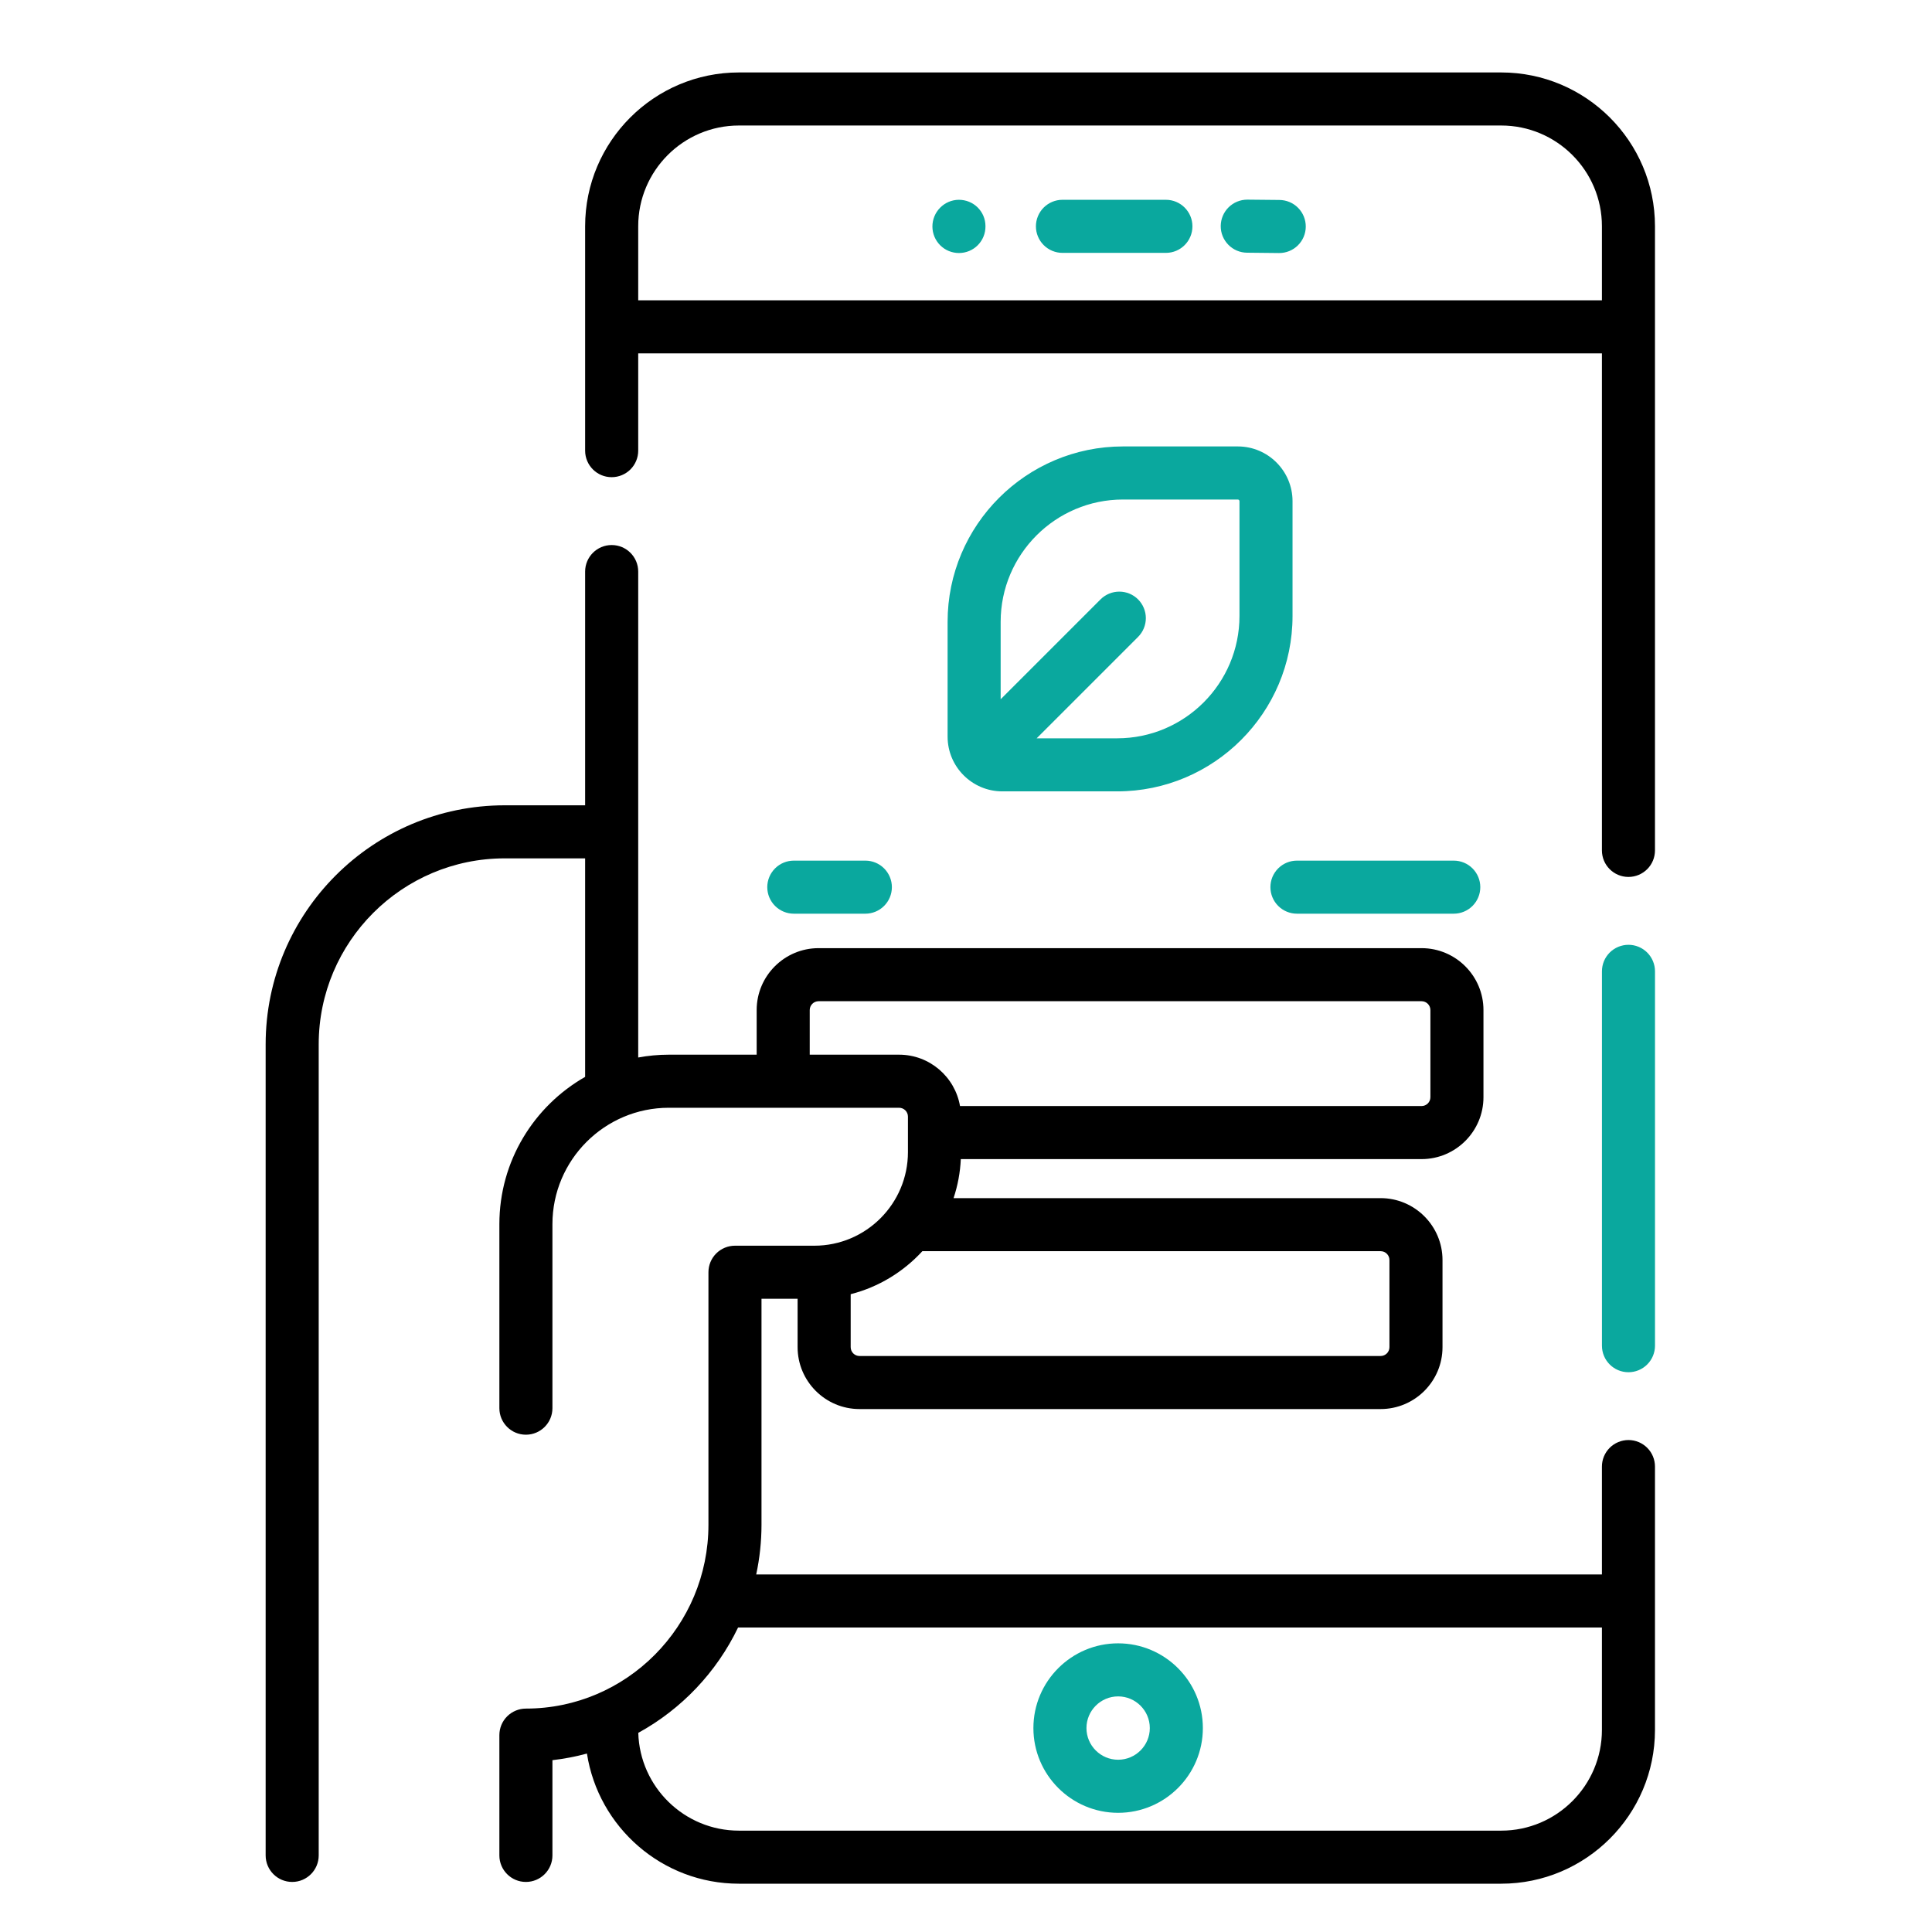
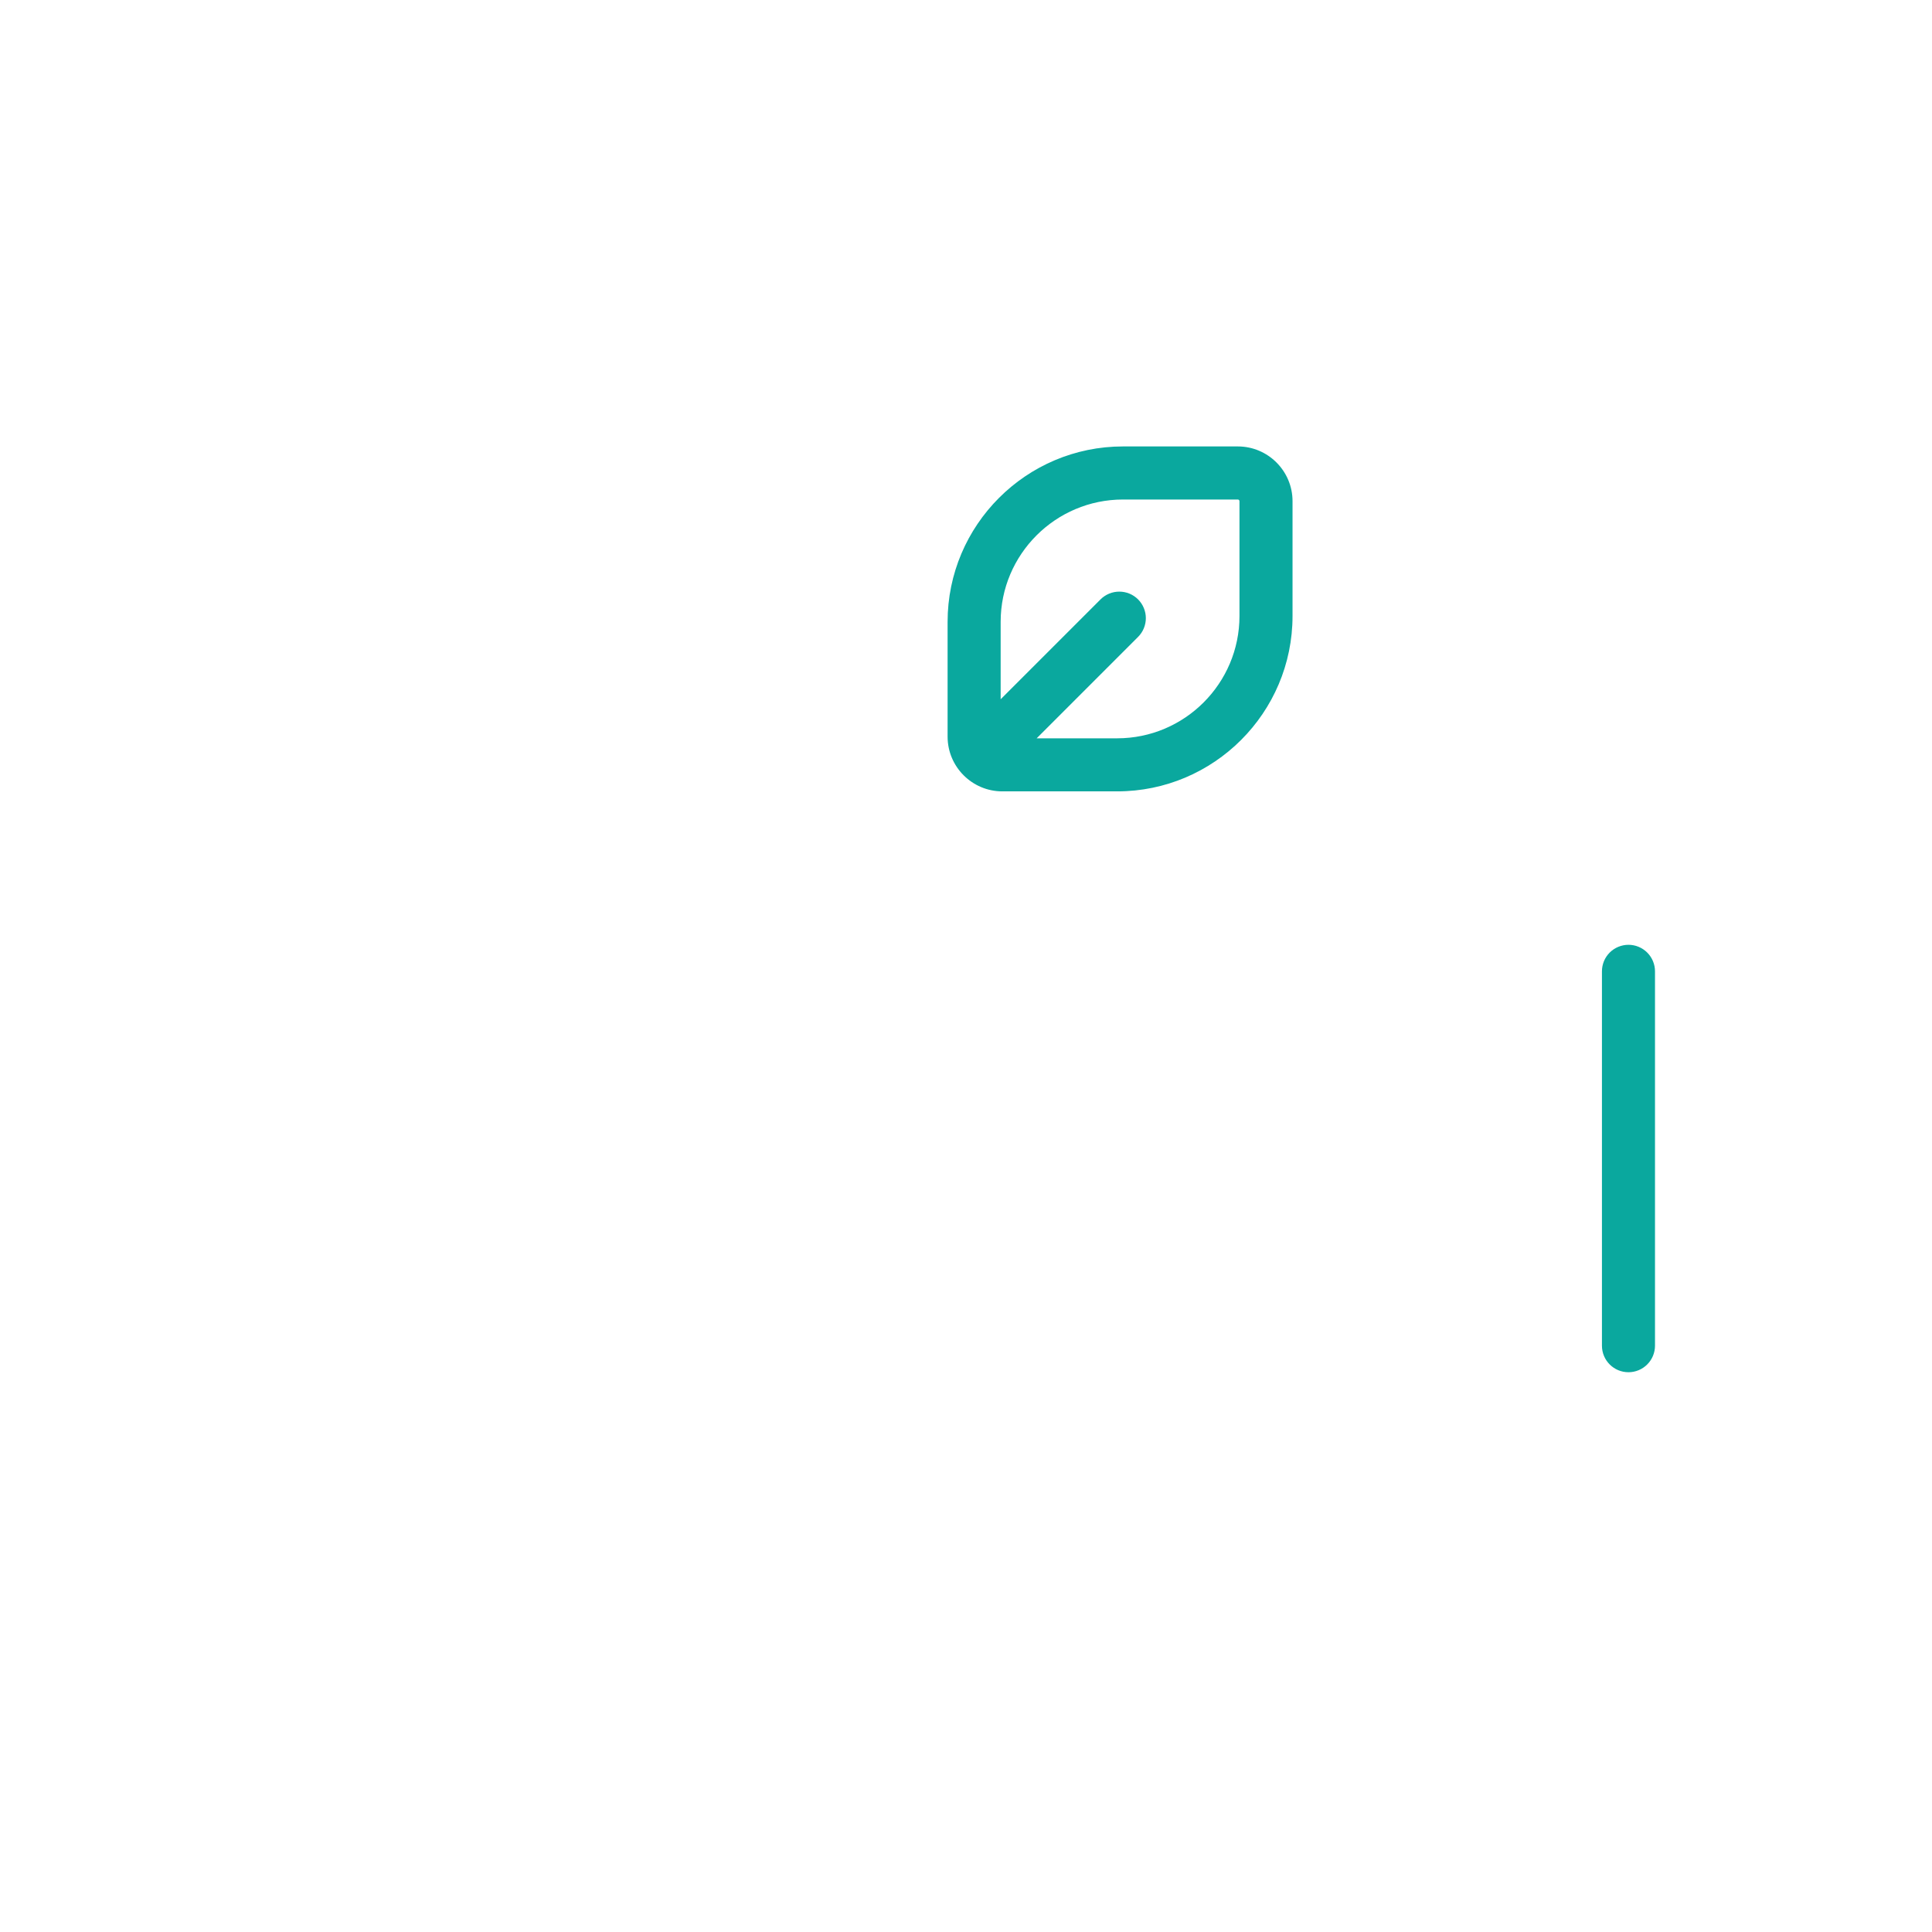
<svg xmlns="http://www.w3.org/2000/svg" width="80" height="80" viewBox="0 0 80 80" fill="none">
  <path d="M51.255 18.486H46.5C42.496 18.486 39.238 21.744 39.238 25.748V30.503C39.238 31.752 40.255 32.769 41.505 32.769H46.259C50.264 32.769 53.521 29.512 53.521 25.507V20.753C53.521 19.503 52.505 18.486 51.255 18.486H51.255ZM51.324 25.507C51.324 28.3 49.052 30.572 46.259 30.572H42.926L47.125 26.373C47.227 26.271 47.308 26.15 47.363 26.017C47.418 25.883 47.447 25.741 47.447 25.596C47.447 25.452 47.418 25.309 47.363 25.176C47.308 25.043 47.227 24.921 47.125 24.819C47.023 24.717 46.902 24.637 46.769 24.581C46.635 24.526 46.492 24.498 46.348 24.498C46.204 24.498 46.061 24.526 45.928 24.581C45.794 24.637 45.673 24.717 45.571 24.819L41.435 28.955V25.748C41.435 22.956 43.708 20.684 46.5 20.684H51.255C51.293 20.684 51.324 20.714 51.324 20.753L51.324 25.507ZM67.431 39.122C67.287 39.122 67.144 39.151 67.011 39.206C66.877 39.261 66.756 39.342 66.654 39.444C66.552 39.546 66.471 39.667 66.416 39.8C66.361 39.934 66.333 40.077 66.333 40.221V55.722C66.333 56.329 66.824 56.821 67.431 56.821C67.723 56.821 68.002 56.705 68.208 56.499C68.414 56.293 68.53 56.013 68.53 55.722V40.221C68.53 39.93 68.414 39.65 68.208 39.444C68.002 39.238 67.723 39.122 67.431 39.122Z" fill="#0AA89E" />
-   <path d="M67.431 59.629C67.287 59.629 67.144 59.658 67.01 59.713C66.877 59.768 66.756 59.849 66.654 59.951C66.552 60.053 66.471 60.174 66.416 60.307C66.36 60.441 66.332 60.584 66.332 60.728V65.195H31.313C31.458 64.518 31.531 63.827 31.532 63.135V53.779H33.027V55.783C33.027 57.196 34.177 58.346 35.59 58.346H57.168C58.581 58.346 59.731 57.196 59.731 55.783V52.175C59.731 50.762 58.581 49.612 57.168 49.612H39.485C39.659 49.089 39.76 48.546 39.785 47.996H58.864C60.277 47.996 61.427 46.846 61.427 45.432V41.825C61.427 40.411 60.277 39.261 58.864 39.261H33.895C32.482 39.261 31.332 40.411 31.332 41.825V43.672H27.694C27.261 43.672 26.838 43.713 26.427 43.789V23.668C26.427 23.06 25.935 22.569 25.328 22.569C24.721 22.569 24.229 23.06 24.229 23.668V33.346H20.898C15.44 33.346 11 37.786 11 43.244V76.828C11 77.435 11.492 77.927 12.099 77.927C12.705 77.927 13.197 77.435 13.197 76.828V43.244C13.197 38.997 16.652 35.543 20.898 35.543H24.229V44.591C22.11 45.8 20.678 48.079 20.678 50.689V58.309C20.678 58.916 21.17 59.408 21.776 59.408C22.383 59.408 22.875 58.916 22.875 58.309V50.689C22.875 48.032 25.037 45.87 27.694 45.87H37.229C37.431 45.87 37.596 46.034 37.596 46.236V47.706C37.596 49.844 35.857 51.582 33.72 51.582H30.433C30.142 51.582 29.862 51.698 29.656 51.904C29.45 52.11 29.335 52.389 29.335 52.681V63.135C29.335 67.333 25.944 70.749 21.776 70.749C21.485 70.749 21.206 70.865 20.999 71.071C20.793 71.277 20.678 71.557 20.678 71.848V76.829C20.678 77.435 21.17 77.927 21.776 77.927C22.383 77.927 22.875 77.435 22.875 76.829V72.885C23.358 72.83 23.835 72.738 24.304 72.611C24.776 75.659 27.418 78 30.597 78H62.161C65.672 78 68.529 75.144 68.529 71.632V60.728C68.529 60.437 68.414 60.157 68.208 59.951C68.002 59.745 67.722 59.629 67.431 59.629ZM37.23 43.672H33.529V41.824C33.529 41.623 33.694 41.458 33.895 41.458H58.864C59.065 41.458 59.23 41.623 59.23 41.824V45.433C59.23 45.635 59.065 45.799 58.864 45.799H39.752C39.544 44.593 38.493 43.672 37.229 43.672L37.23 43.672ZM38.193 51.809H57.168C57.37 51.809 57.534 51.973 57.534 52.175V55.783C57.534 55.985 57.37 56.149 57.168 56.149H35.591C35.494 56.149 35.401 56.111 35.332 56.042C35.263 55.973 35.225 55.88 35.225 55.783V53.59C36.383 53.294 37.408 52.664 38.193 51.809ZM62.161 75.803H30.597C28.338 75.803 26.494 73.998 26.43 71.754C28.228 70.766 29.673 69.241 30.562 67.392H66.332V71.632C66.332 73.932 64.461 75.803 62.161 75.803ZM62.161 3H30.597C27.086 3 24.229 5.856 24.229 9.368V18.661C24.229 19.268 24.721 19.759 25.328 19.759C25.619 19.759 25.899 19.643 26.105 19.438C26.311 19.232 26.427 18.952 26.427 18.661V14.633H66.332V35.213C66.332 35.821 66.824 36.312 67.431 36.312C67.722 36.312 68.002 36.196 68.208 35.99C68.414 35.784 68.529 35.505 68.529 35.213V9.368C68.529 5.856 65.672 3 62.161 3ZM26.427 12.436V9.368C26.427 7.068 28.297 5.197 30.597 5.197H62.161C64.461 5.197 66.332 7.068 66.332 9.368V12.436H26.427Z" fill="black" />
-   <path d="M46.299 68.047C44.365 68.047 42.791 69.621 42.791 71.556C42.791 73.491 44.365 75.065 46.299 75.065C48.234 75.065 49.808 73.491 49.808 71.556C49.808 69.621 48.234 68.047 46.299 68.047ZM46.299 72.867C45.576 72.867 44.988 72.279 44.988 71.556C44.988 70.833 45.576 70.244 46.299 70.244C47.023 70.244 47.611 70.833 47.611 71.556C47.611 72.279 47.022 72.867 46.299 72.867ZM48.277 8.273H43.994C43.703 8.273 43.423 8.389 43.217 8.595C43.011 8.801 42.895 9.081 42.895 9.372C42.895 9.663 43.011 9.943 43.217 10.149C43.423 10.355 43.703 10.471 43.994 10.471H48.277C48.884 10.471 49.376 9.979 49.376 9.372C49.376 8.766 48.884 8.273 48.277 8.273ZM52.976 8.28L51.658 8.267H51.646C51.356 8.267 51.079 8.381 50.873 8.585C50.668 8.788 50.551 9.065 50.548 9.354C50.546 9.499 50.573 9.642 50.627 9.776C50.681 9.909 50.761 10.031 50.862 10.134C50.962 10.237 51.083 10.32 51.215 10.376C51.348 10.433 51.491 10.463 51.635 10.464L52.953 10.478H52.965C53.256 10.479 53.536 10.365 53.743 10.16C53.95 9.955 54.068 9.676 54.069 9.385C54.071 9.093 53.956 8.813 53.751 8.606C53.547 8.399 53.268 8.282 52.976 8.28ZM39.702 8.273C39.095 8.277 38.606 8.778 38.609 9.385C38.611 9.675 38.727 9.953 38.933 10.158C39.139 10.363 39.418 10.477 39.708 10.477H39.714C40.005 10.476 40.284 10.359 40.489 10.152C40.694 9.945 40.808 9.665 40.806 9.373V9.36C40.803 8.753 40.31 8.271 39.702 8.273ZM32.87 37.834H35.833C36.124 37.834 36.403 37.718 36.609 37.512C36.815 37.306 36.931 37.027 36.931 36.735C36.931 36.444 36.815 36.165 36.609 35.959C36.403 35.752 36.124 35.637 35.833 35.637H32.87C32.579 35.637 32.299 35.752 32.093 35.959C31.887 36.165 31.771 36.444 31.771 36.735C31.771 37.027 31.887 37.306 32.093 37.512C32.299 37.718 32.579 37.834 32.87 37.834ZM52.605 36.735C52.605 37.027 52.721 37.306 52.927 37.512C53.133 37.718 53.412 37.834 53.704 37.834H60.197C60.488 37.834 60.768 37.718 60.974 37.512C61.18 37.306 61.296 37.027 61.296 36.735C61.296 36.444 61.18 36.165 60.974 35.959C60.768 35.752 60.488 35.637 60.197 35.637H53.704C53.559 35.637 53.416 35.665 53.283 35.72C53.15 35.776 53.029 35.856 52.927 35.958C52.825 36.06 52.744 36.182 52.688 36.315C52.633 36.448 52.605 36.591 52.605 36.735Z" fill="#0AA89E" />
</svg>